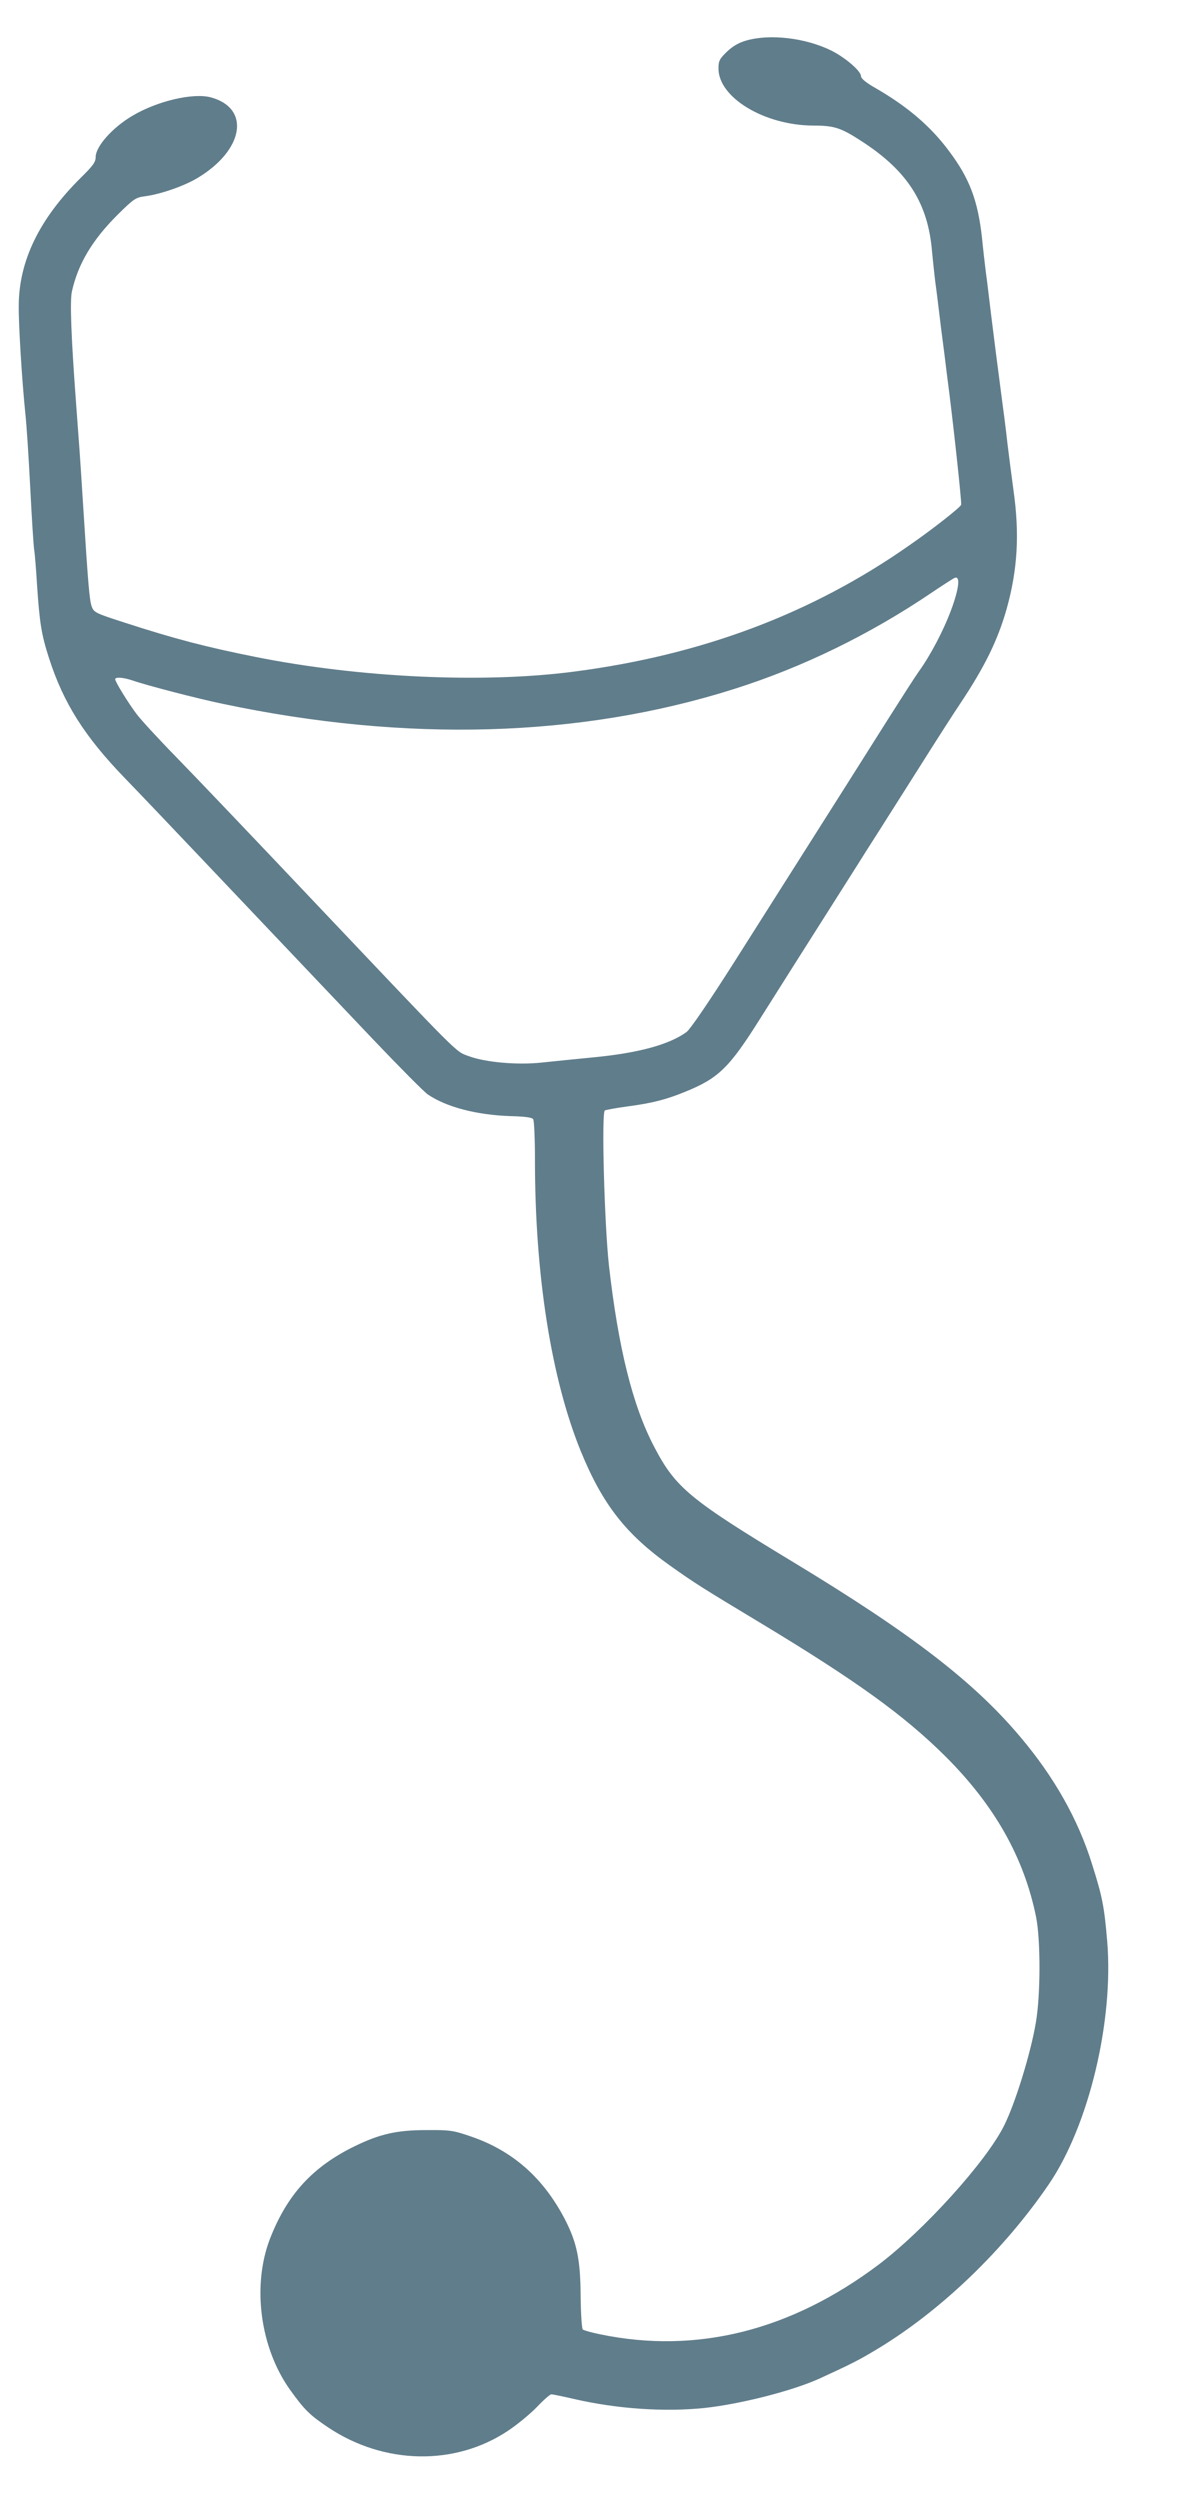
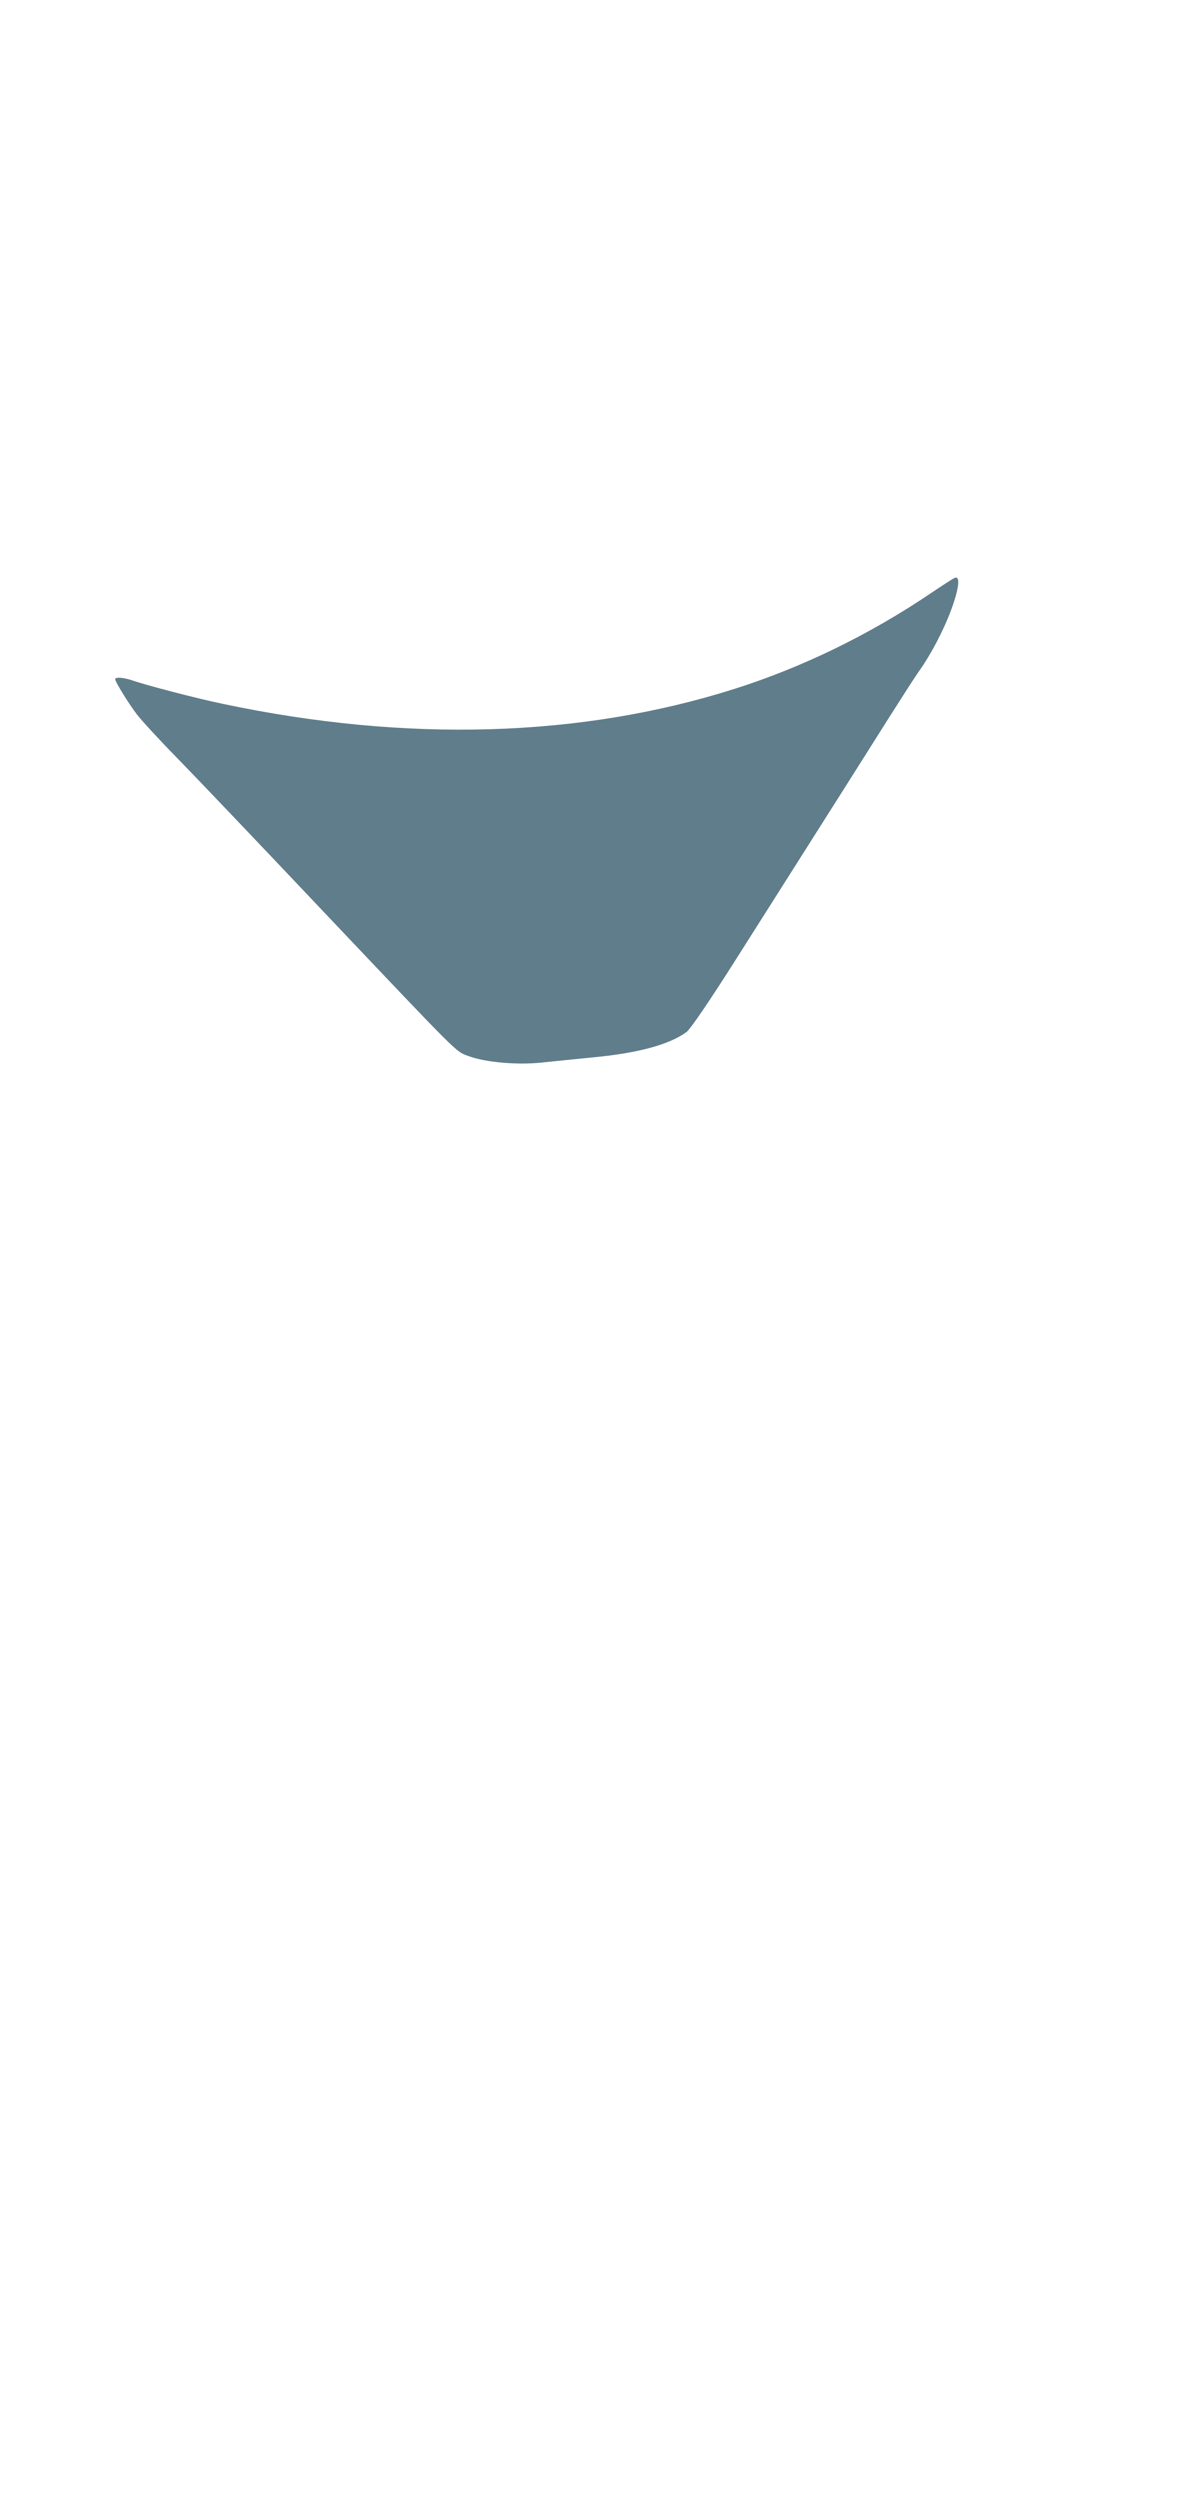
<svg xmlns="http://www.w3.org/2000/svg" version="1.0" width="609pt" height="1280pt" viewBox="0 0 609 1280" preserveAspectRatio="xMidYMid meet">
  <g transform="translate(0,1280) scale(0.1,-0.1)" fill="#607d8b" stroke="none">
-     <path d="M3821 12592 c-36 -10 -69 -29 -98 -57 -38 -37 -43 -47 -43 -86 0 -149 236 -291 485 -292 109 0 142 -11 251 -82 234 -152 338 -317 358 -565 4 -41 11 -109 16 -150 6 -41 19 -149 30 -240 12 -91 26 -201 31 -245 27 -199 76 -651 72 -660 -7 -15 -145 -124 -265 -207 -499 -350 -1063 -562 -1718 -647 -465 -61 -1100 -31 -1630 75 -255 51 -413 92 -672 176 -149 48 -157 52 -168 82 -12 32 -19 118 -45 531 -16 256 -19 290 -35 505 -26 348 -32 527 -22 576 31 142 105 266 236 396 81 80 91 87 139 93 81 11 196 51 266 92 241 143 277 360 69 415 -91 23 -272 -19 -400 -95 -102 -60 -188 -157 -188 -211 0 -26 -14 -45 -76 -106 -212 -210 -317 -425 -318 -655 -1 -100 16 -377 34 -555 6 -52 17 -223 25 -380 8 -157 17 -298 20 -315 3 -16 10 -100 15 -185 13 -190 22 -249 61 -370 74 -230 182 -401 389 -615 64 -66 248 -259 410 -430 291 -307 372 -392 857 -903 137 -144 265 -273 284 -286 96 -65 249 -105 423 -111 78 -2 111 -7 117 -16 5 -8 9 -102 9 -209 0 -593 84 -1122 236 -1494 111 -270 230 -422 455 -582 128 -91 163 -113 467 -296 487 -294 730 -469 943 -680 253 -252 404 -519 466 -825 23 -117 23 -396 -1 -537 -26 -158 -106 -416 -163 -530 -92 -185 -412 -538 -644 -713 -449 -337 -930 -458 -1424 -356 -44 9 -84 20 -90 25 -5 5 -10 79 -11 171 -1 187 -19 273 -80 392 -111 214 -269 353 -484 426 -88 30 -104 33 -225 32 -153 0 -240 -20 -369 -83 -215 -105 -345 -247 -433 -473 -93 -241 -51 -558 102 -773 74 -103 101 -130 195 -193 287 -192 651 -199 923 -17 45 30 111 84 146 120 34 36 68 66 75 66 6 0 61 -11 121 -25 219 -50 459 -66 663 -45 185 20 448 87 588 150 157 72 202 94 296 151 326 196 651 508 881 846 204 300 332 834 298 1243 -15 178 -25 229 -78 396 -71 228 -193 444 -366 649 -238 283 -556 528 -1162 895 -534 323 -605 382 -715 593 -110 210 -183 505 -231 927 -23 209 -39 783 -21 794 6 3 59 13 119 21 127 17 195 35 291 74 173 70 227 123 386 376 102 162 196 310 513 810 24 39 66 104 92 145 26 41 119 188 206 325 87 138 183 288 215 335 125 188 190 321 236 482 56 201 67 382 35 608 -10 74 -24 182 -31 240 -6 58 -21 173 -32 255 -24 181 -31 240 -53 415 -9 74 -20 169 -26 210 -5 41 -14 118 -19 170 -21 192 -63 305 -168 445 -94 127 -212 228 -374 322 -52 29 -78 51 -78 63 0 26 -79 94 -150 130 -132 66 -317 88 -439 52z m1050 -2917 c-40 -107 -105 -230 -166 -315 -18 -25 -87 -133 -155 -240 -114 -181 -203 -322 -784 -1238 -135 -213 -230 -351 -249 -366 -89 -65 -247 -108 -477 -130 -91 -9 -211 -21 -267 -27 -123 -13 -286 1 -372 33 -69 25 -34 -9 -766 763 -312 330 -641 675 -731 767 -90 92 -181 191 -203 220 -44 58 -111 167 -111 180 0 13 44 9 91 -7 65 -23 329 -92 460 -119 941 -199 1833 -173 2619 76 351 111 695 279 1010 492 58 39 112 74 120 77 30 12 22 -56 -19 -166z" />
+     <path d="M3821 12592 z m1050 -2917 c-40 -107 -105 -230 -166 -315 -18 -25 -87 -133 -155 -240 -114 -181 -203 -322 -784 -1238 -135 -213 -230 -351 -249 -366 -89 -65 -247 -108 -477 -130 -91 -9 -211 -21 -267 -27 -123 -13 -286 1 -372 33 -69 25 -34 -9 -766 763 -312 330 -641 675 -731 767 -90 92 -181 191 -203 220 -44 58 -111 167 -111 180 0 13 44 9 91 -7 65 -23 329 -92 460 -119 941 -199 1833 -173 2619 76 351 111 695 279 1010 492 58 39 112 74 120 77 30 12 22 -56 -19 -166z" />
  </g>
</svg>